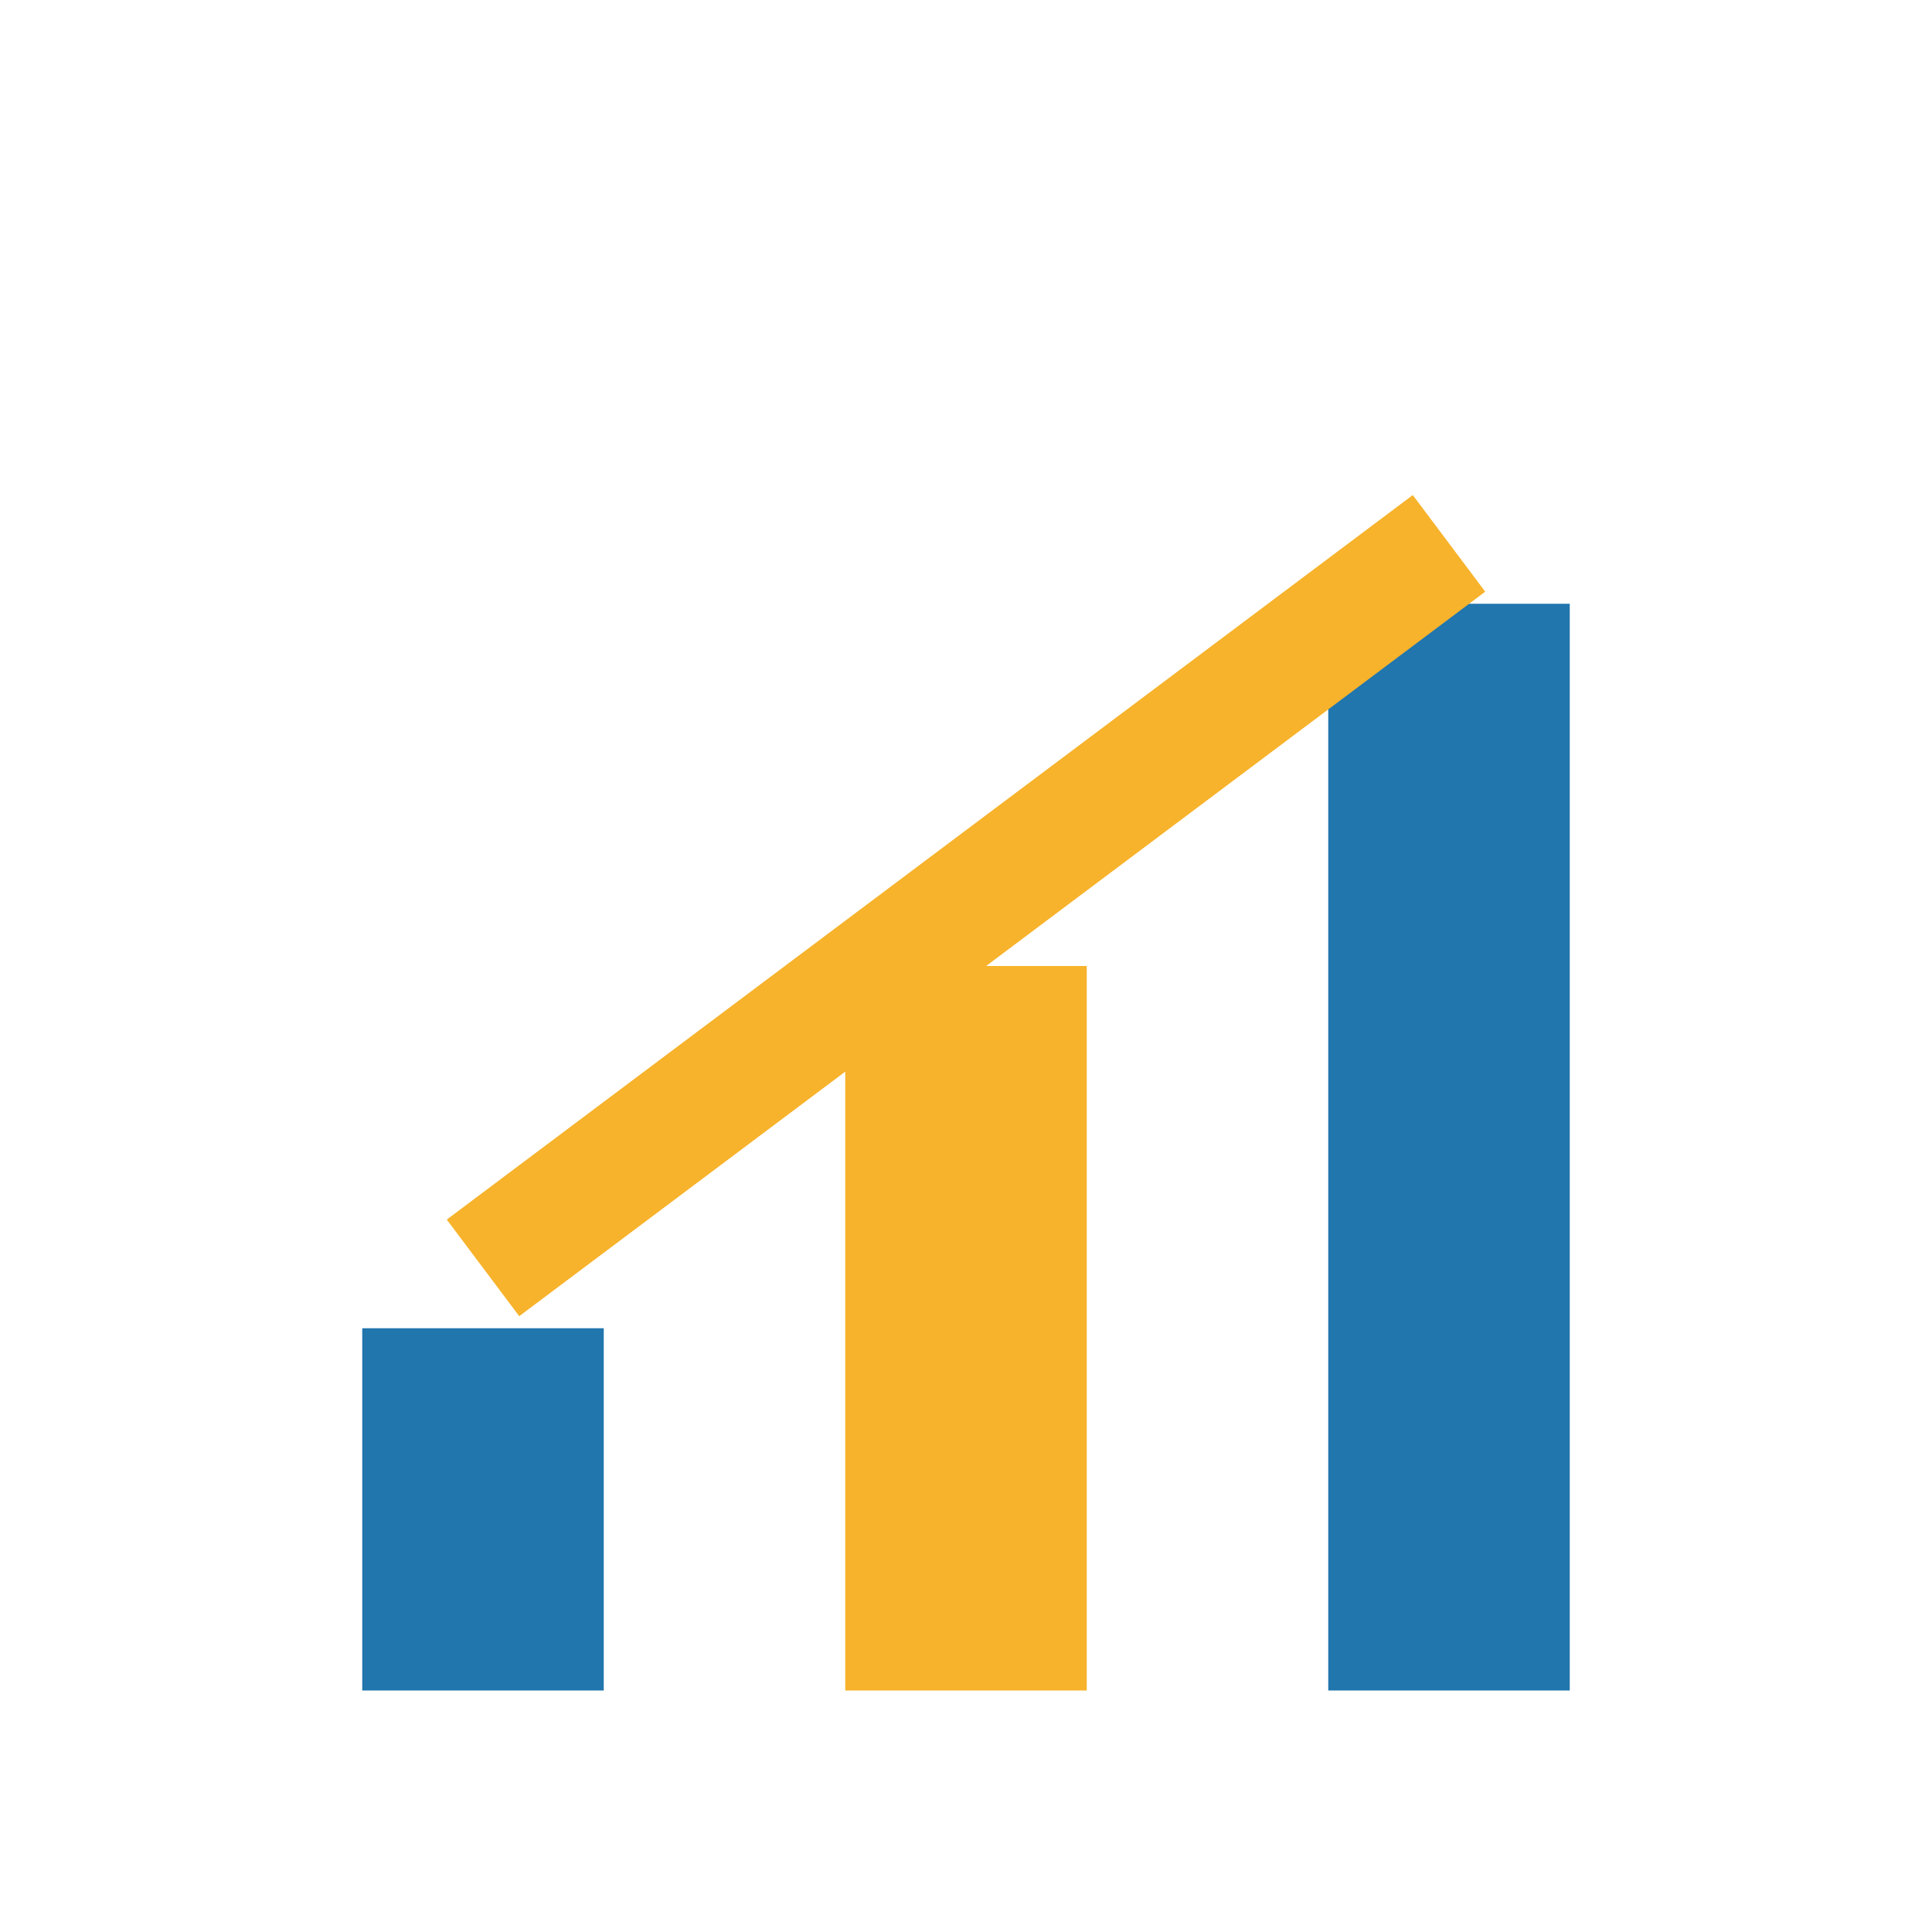
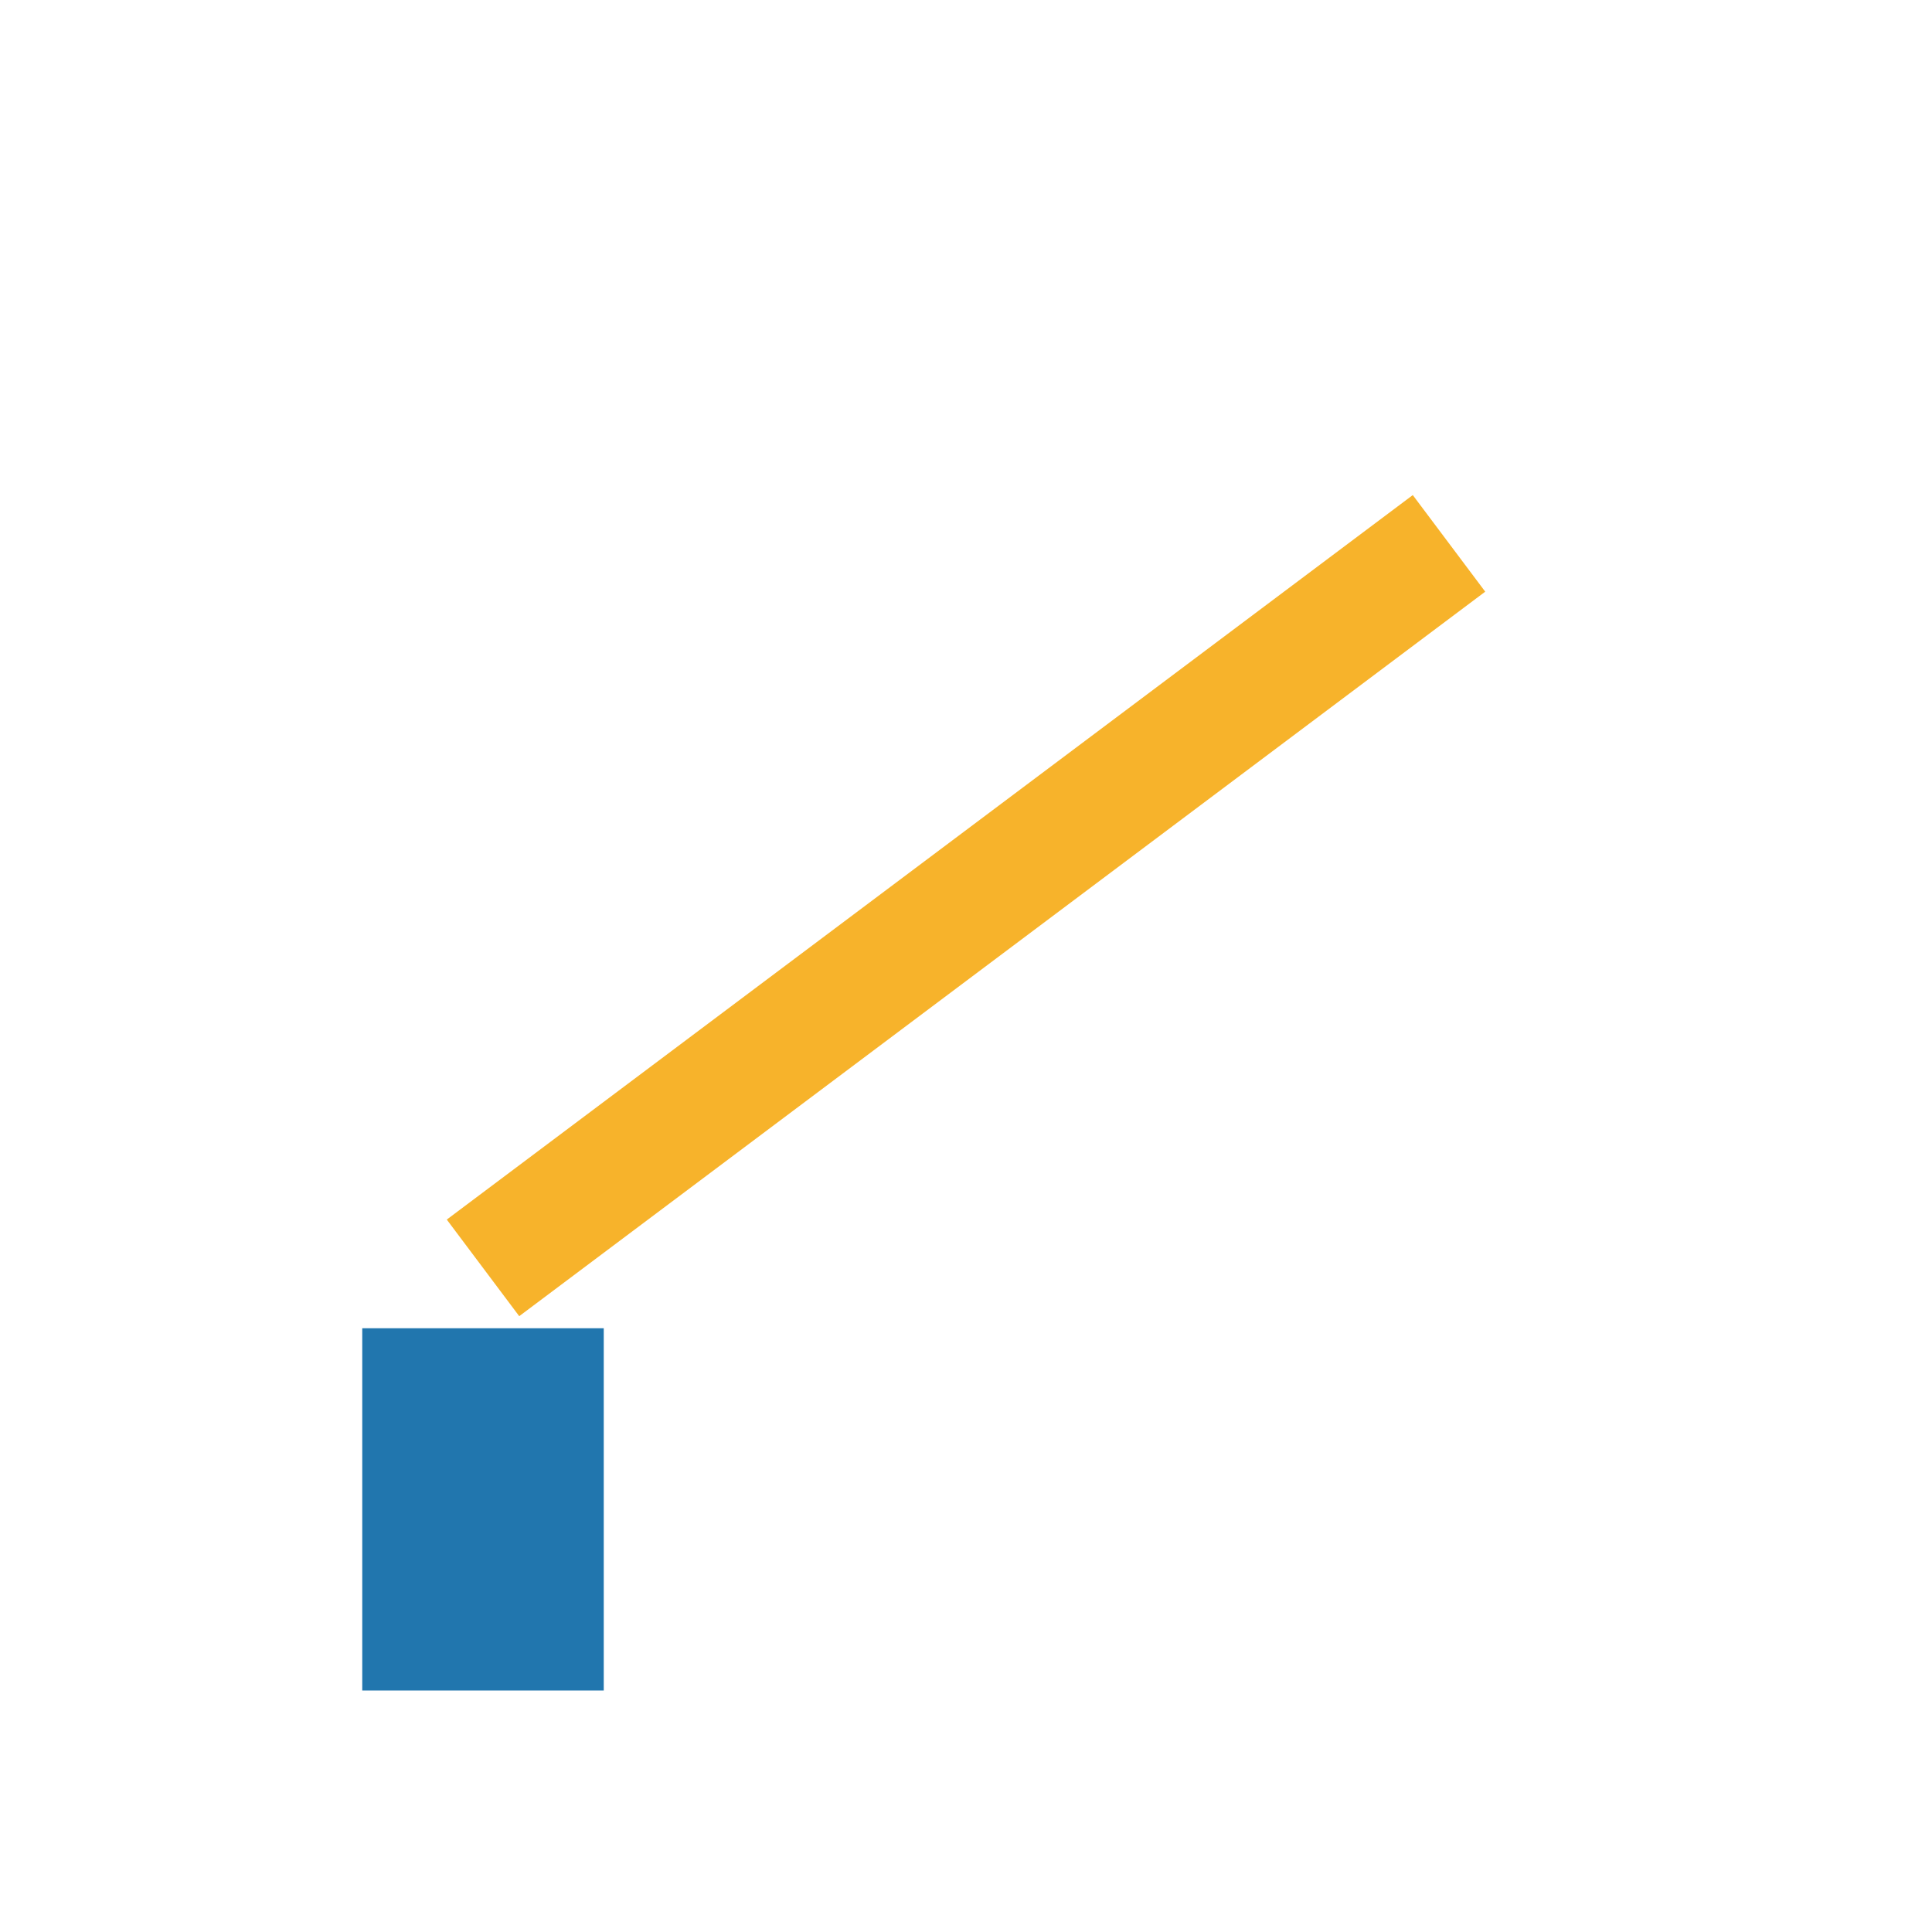
<svg xmlns="http://www.w3.org/2000/svg" width="32" height="32" viewBox="0 0 32 32">
  <rect x="6" y="22" width="4" height="6" fill="#2176AE" />
-   <rect x="14" y="16" width="4" height="12" fill="#F7B32B" />
-   <rect x="22" y="10" width="4" height="18" fill="#2176AE" />
  <path d="M8 21L16 15L24 9" stroke="#F7B32B" stroke-width="2" fill="none" />
</svg>